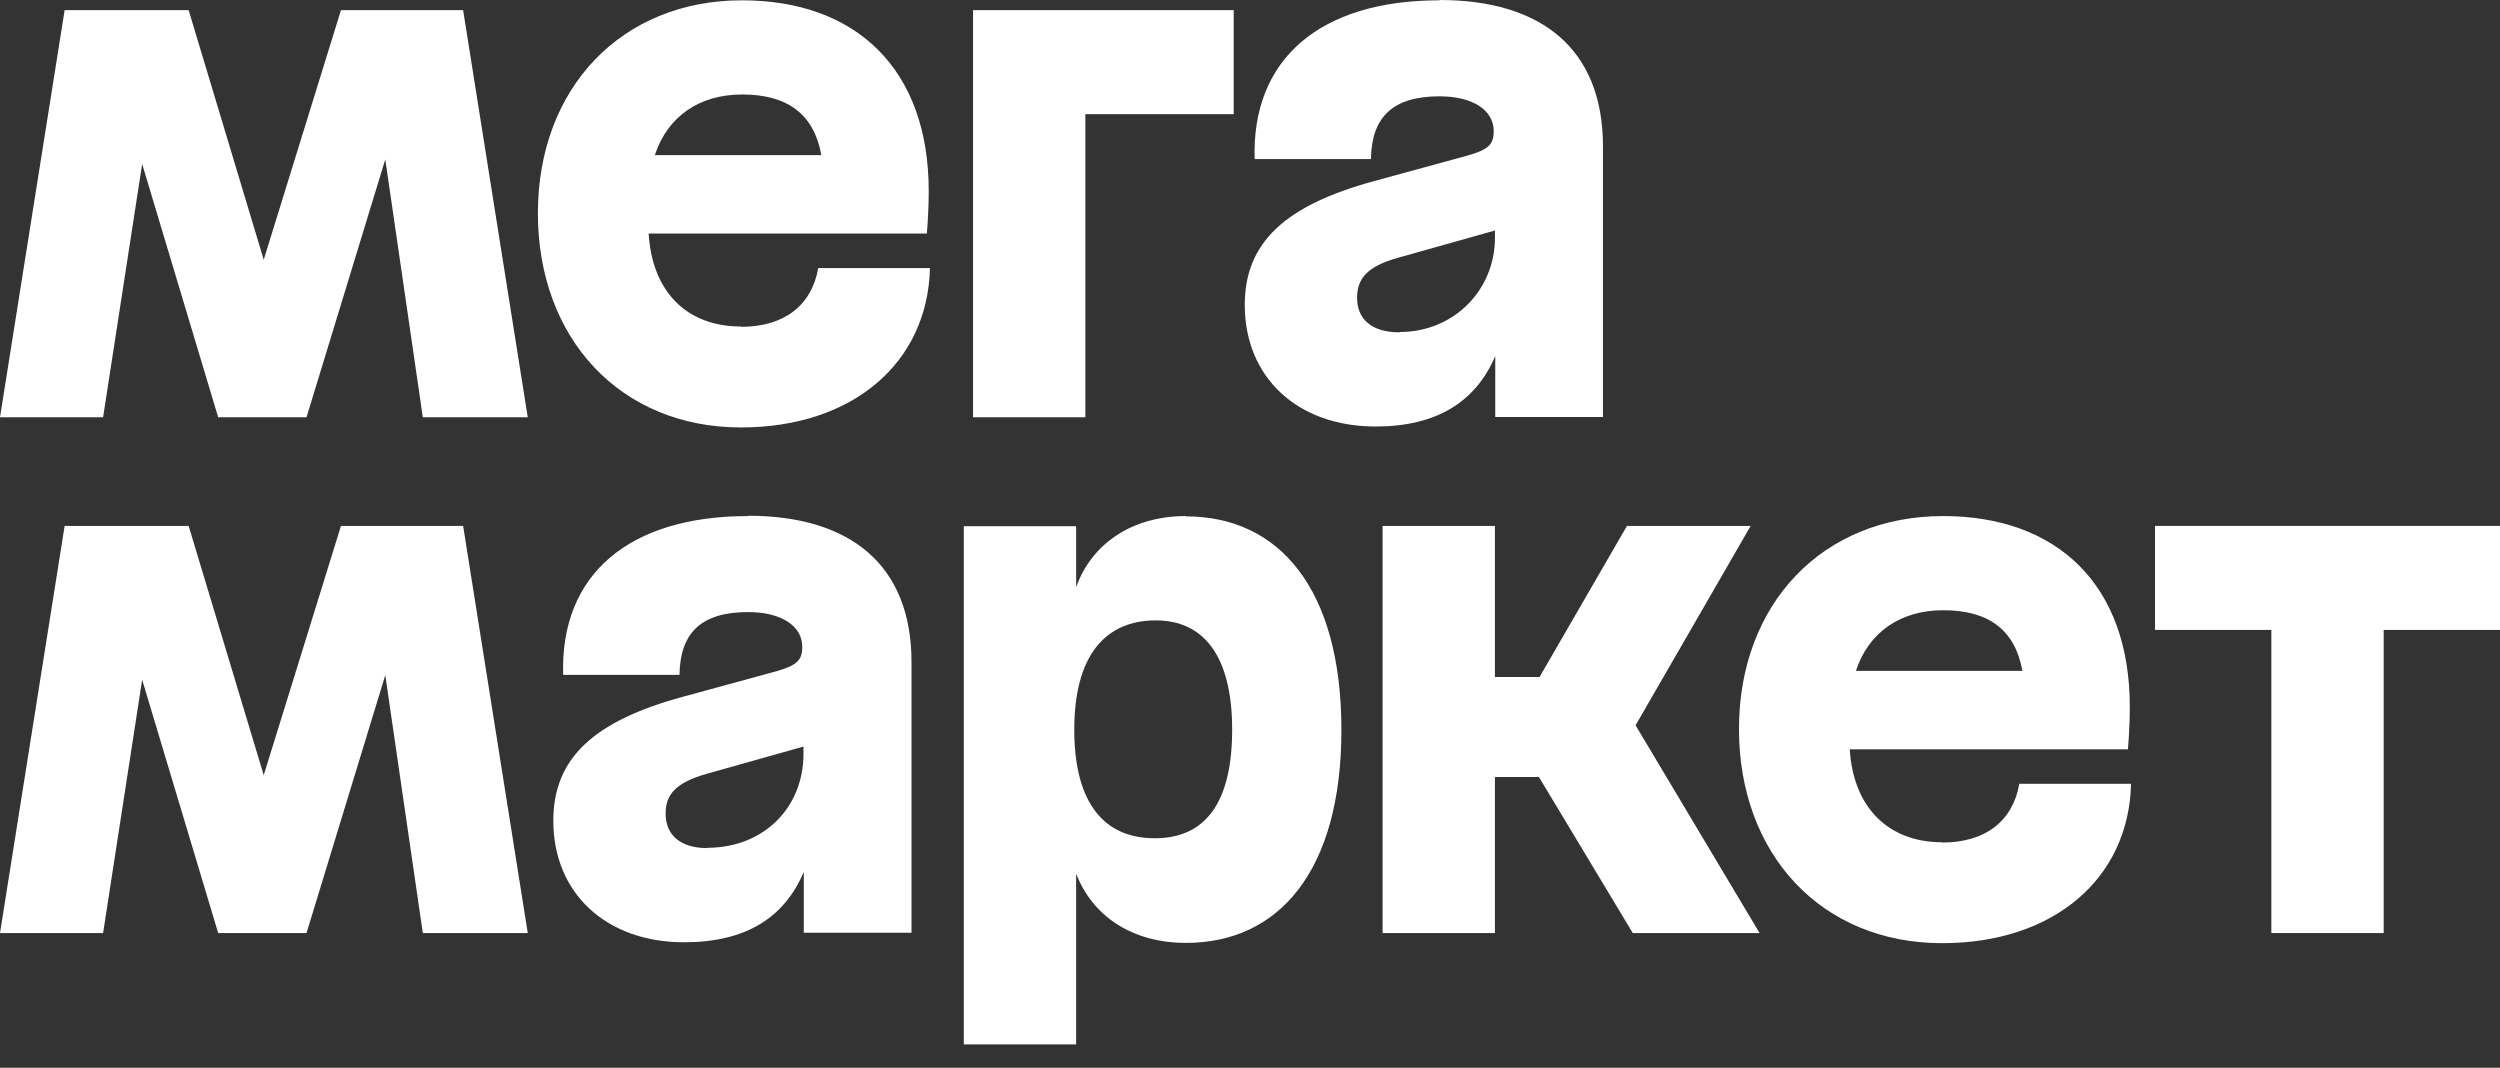
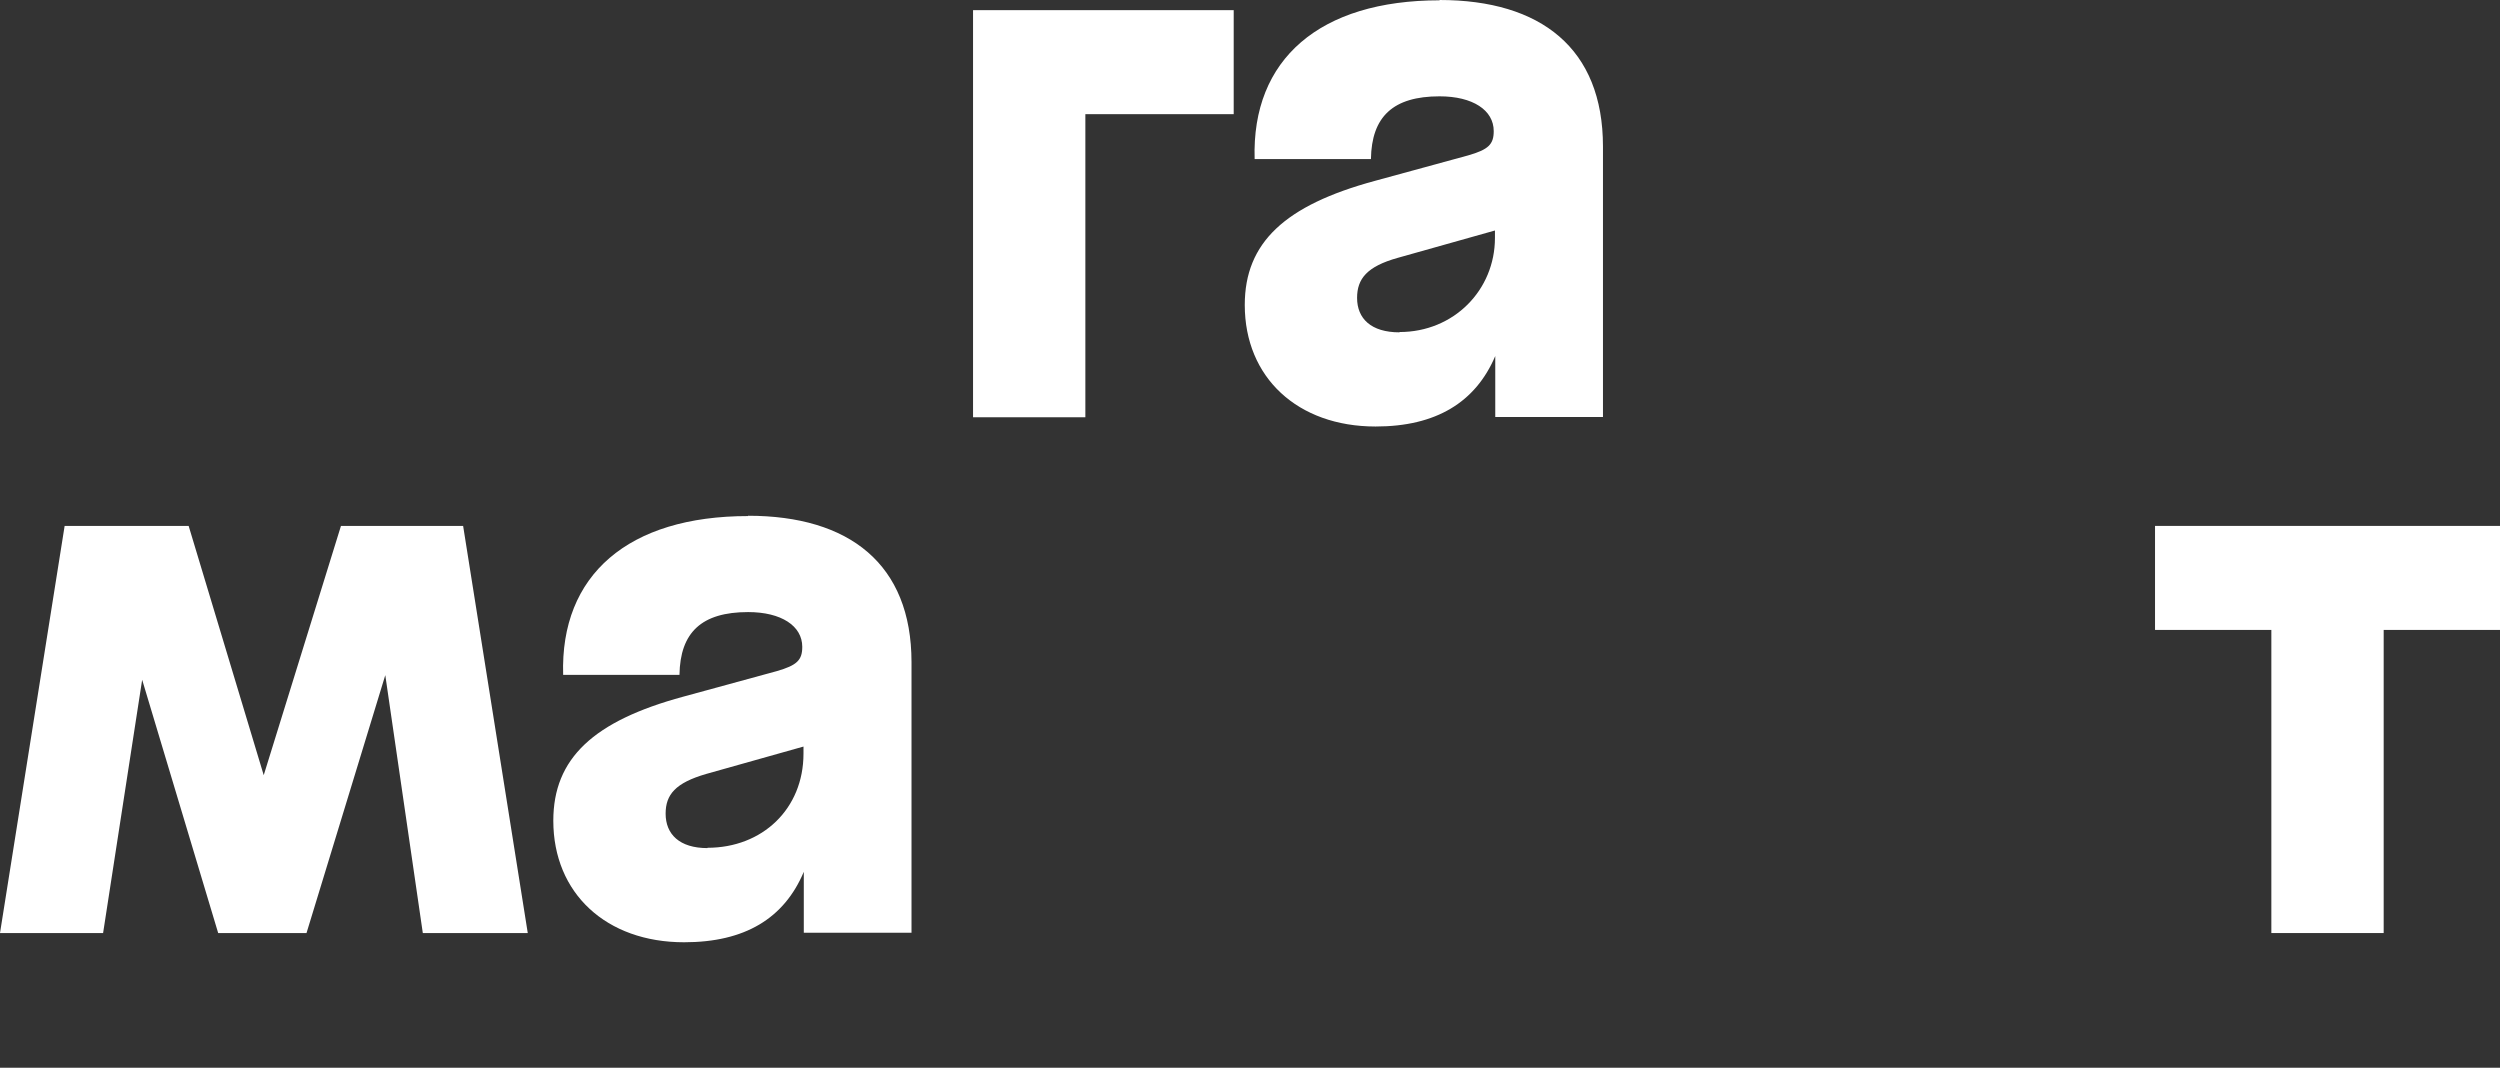
<svg xmlns="http://www.w3.org/2000/svg" width="96" height="41" viewBox="0 0 96 41" fill="none">
  <rect x="0" y="0" width="96" height="41" fill="#333333" stroke="none" />
  <path d="M37.365 16.023H41.678V4.384H47.374V0.39H37.365V16.023Z" fill="white" />
-   <path d="M28.454 12.538C26.351 12.538 25.039 11.179 24.909 8.969H35.592C35.592 8.969 35.663 8.165 35.663 7.338C35.663 2.647 32.874 0.012 28.49 0.012C23.869 0.012 20.655 3.38 20.655 8.189C20.655 12.998 23.822 16.414 28.454 16.414C32.744 16.414 35.627 13.932 35.71 10.293H31.42C31.172 11.722 30.12 12.55 28.454 12.55V12.538ZM28.502 3.628C30.227 3.628 31.255 4.372 31.539 5.956H25.146C25.63 4.479 26.847 3.628 28.502 3.628Z" fill="white" />
-   <path d="M13.093 0.39L10.127 9.973L7.244 0.39H2.482L0 16.023H3.959L5.459 6.298L8.378 16.023H11.77L14.795 6.121L16.236 16.023H20.266L17.784 0.39H13.093Z" fill="white" />
  <path d="M55.279 0.012C50.683 0.012 48.059 2.269 48.178 6.109H52.644C52.668 4.479 53.495 3.699 55.279 3.699C56.556 3.699 57.359 4.23 57.359 5.034C57.359 5.542 57.158 5.743 56.378 5.967L52.786 6.948C49.347 7.882 47.799 9.312 47.799 11.71C47.799 14.499 49.832 16.378 52.822 16.378C55.149 16.378 56.662 15.445 57.418 13.672V16.012H61.554V5.625C61.554 1.855 59.167 0 55.279 0V0.012ZM53.743 12.762C52.644 12.762 52.112 12.23 52.112 11.439C52.112 10.706 52.491 10.233 53.672 9.902L57.406 8.851V9.134C57.406 11.143 55.823 12.75 53.743 12.75V12.762Z" fill="white" />
  <path d="M82.753 20.195V24.189H87.22V35.829H91.533V24.189H96V20.195H82.753Z" fill="white" />
-   <path d="M67.225 20.195H62.475L59.119 25.997H57.405V20.195H53.092V35.829H57.405V29.837H59.095L62.699 35.829H67.568L62.806 27.852L67.225 20.195Z" fill="white" />
  <path d="M28.727 19.817C24.13 19.817 21.507 22.074 21.625 25.914H26.092C26.116 24.284 26.943 23.504 28.727 23.504C30.003 23.504 30.807 24.035 30.807 24.839C30.807 25.347 30.606 25.548 29.826 25.772L26.234 26.753C22.795 27.687 21.247 29.117 21.247 31.515C21.247 34.304 23.28 36.183 26.269 36.183C28.597 36.183 30.11 35.273 30.866 33.477V35.817H35.002V25.43C35.002 21.66 32.615 19.805 28.727 19.805V19.817ZM27.167 32.567C26.092 32.567 25.56 32.035 25.56 31.244C25.56 30.511 25.938 30.062 27.12 29.719L30.854 28.668V28.939C30.854 31.066 29.271 32.555 27.167 32.555V32.567Z" fill="white" />
-   <path d="M45.542 19.817C43.474 19.817 41.926 20.869 41.323 22.547V20.207H37.01V40.106H41.323V33.548C41.962 35.202 43.498 36.207 45.542 36.207C49.111 36.207 51.51 33.442 51.51 28.029C51.51 22.617 49.123 19.829 45.542 19.829V19.817ZM44.337 32.189C42.41 32.189 41.252 30.854 41.252 28.018C41.252 25.182 42.434 23.823 44.384 23.823C46.215 23.823 47.315 25.182 47.315 28.018C47.315 30.854 46.263 32.189 44.349 32.189H44.337Z" fill="white" />
  <path d="M13.093 20.195L10.127 29.767L7.244 20.195H2.482L0 35.829H3.959L5.459 26.103L8.378 35.829H11.77L14.795 25.926L16.236 35.829H20.266L17.784 20.195H13.093Z" fill="white" />
-   <path d="M74.576 32.343C72.496 32.343 71.161 30.984 71.031 28.774H81.713C81.713 28.774 81.784 27.97 81.784 27.143C81.784 22.452 78.995 19.817 74.611 19.817C69.991 19.817 66.777 23.185 66.777 27.994C66.777 32.803 69.944 36.218 74.576 36.218C78.865 36.218 81.749 33.737 81.832 30.097H77.542C77.294 31.527 76.242 32.354 74.576 32.354V32.343ZM74.623 23.433C76.349 23.433 77.376 24.177 77.66 25.761H71.267C71.752 24.284 72.969 23.433 74.623 23.433Z" fill="white" />
</svg>